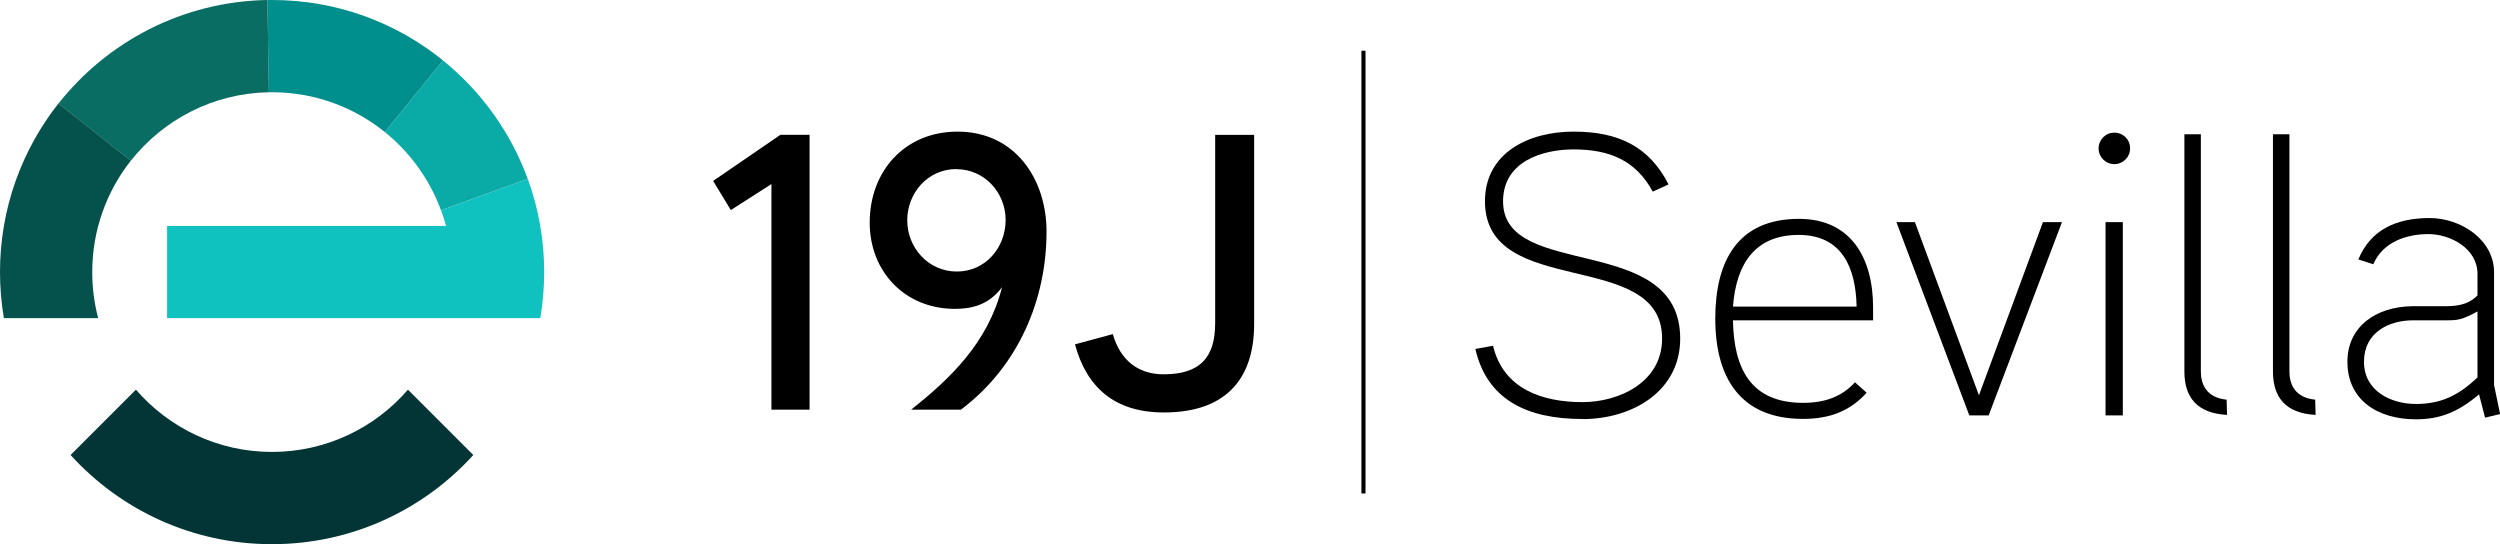
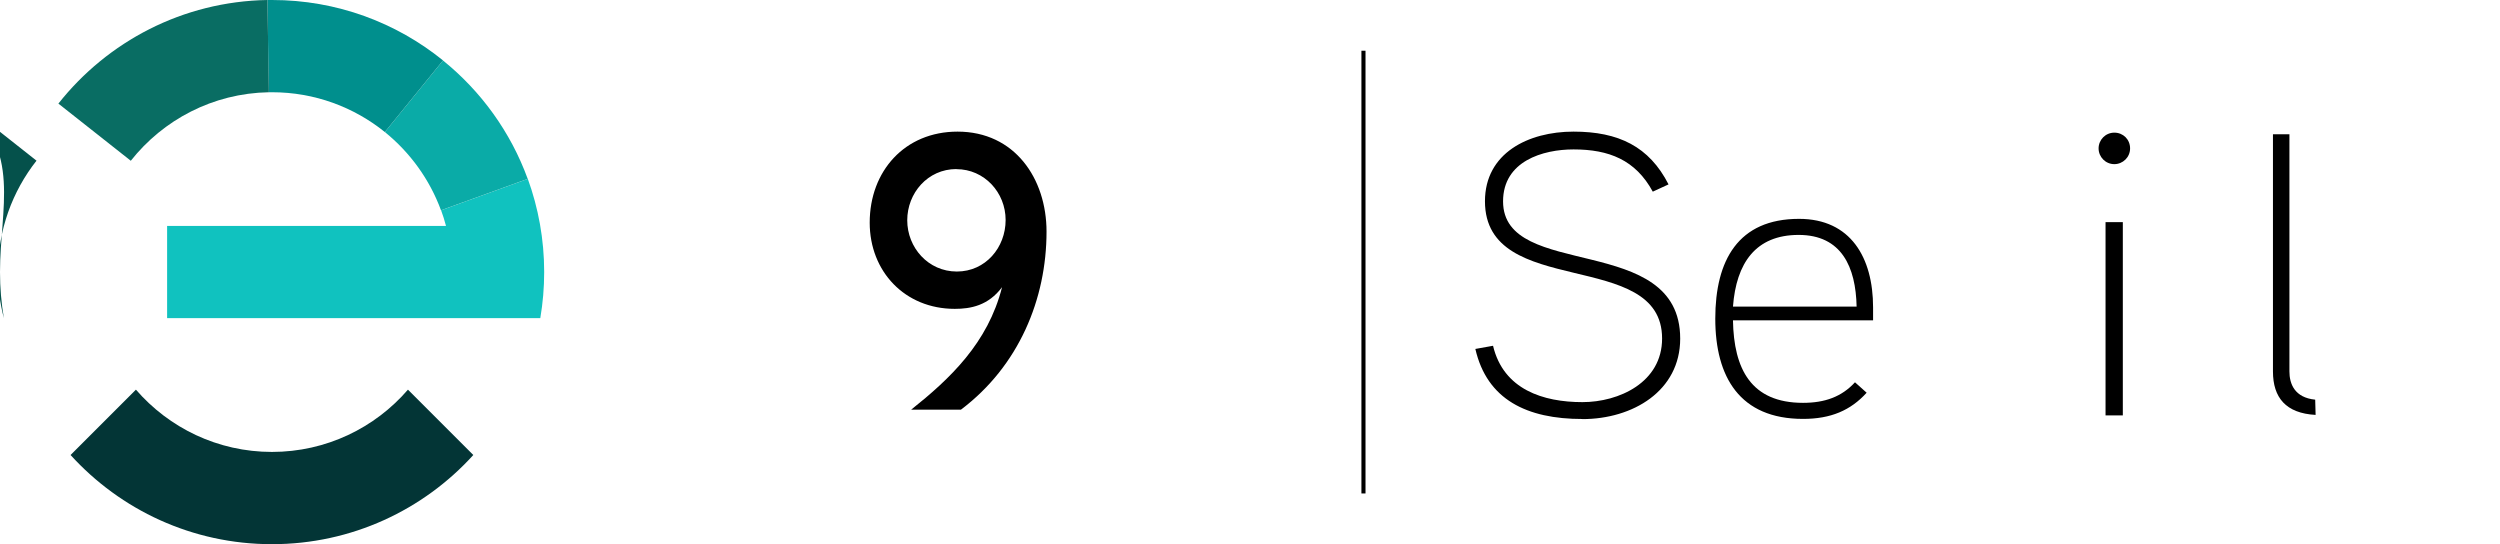
<svg xmlns="http://www.w3.org/2000/svg" id="Capa_2" viewBox="0 0 244.45 53.21">
  <defs>
    <style>.cls-1{fill:#033536;}.cls-2{fill:#05514b;}.cls-3{fill:#008f8d;}.cls-4{fill:#10c2bf;}.cls-5{fill:#096d63;}.cls-6{fill:#0aaba7;}</style>
  </defs>
  <g id="Capa_4">
    <g>
      <g>
-         <path d="M79.16,40.06h-3.73V18l-3.97,2.54-1.73-2.85,6.58-4.51h2.85v26.88Z" />
        <path d="M93.98,40.06h-4.89c3.77-3,7.51-6.51,8.89-11.98-1.35,1.81-3.08,2.12-4.62,2.12-4.89,0-8.32-3.66-8.32-8.43,0-5.04,3.43-8.9,8.59-8.9,5.58,0,8.7,4.58,8.7,9.78,0,6.58-2.7,13.13-8.36,17.4Zm-.46-23.53c-2.81,0-4.81,2.35-4.81,5.01s2.04,5.01,4.85,5.01,4.77-2.35,4.77-5.04-2.08-4.97-4.81-4.97Z" />
-         <path d="M122.63,31.67c0,5.7-3.08,8.66-8.82,8.66-4.81,0-7.55-2.43-8.7-6.66l3.7-1c.73,2.54,2.46,3.93,4.97,3.93,3.58,0,5.04-1.66,5.04-5.01V13.19h3.81V31.67Z" />
      </g>
      <rect x="133.12" y="4.96" width=".4" height="43.29" />
      <g>
        <path class="cls-1" d="M26.6,44.19c-5.32,0-10.08-2.36-13.31-6.09l-6.39,6.39c4.87,5.36,11.89,8.72,19.69,8.72s14.83-3.36,19.69-8.72l-6.39-6.39c-3.22,3.73-7.99,6.09-13.31,6.09Z" />
        <path class="cls-4" d="M51.61,17.49l-8.48,3.07c.18,.5,.35,1.01,.48,1.53H16.34v9.02H52.83c.25-1.47,.38-2.97,.38-4.51,0-3.2-.57-6.27-1.6-9.11Z" />
        <path class="cls-6" d="M43.32,5.91l-5.69,7c2.46,1.99,4.38,4.63,5.49,7.65l8.48-3.07c-1.67-4.58-4.56-8.57-8.29-11.58Z" />
        <path class="cls-3" d="M26.15,0l.13,9.02c.11,0,.21,0,.32,0,4.18,0,8.01,1.46,11.03,3.89l5.69-7C38.75,2.21,32.94,0,26.6,0c-.15,0-.3,0-.45,0Z" />
        <path class="cls-5" d="M26.29,9.02L26.15,0C17.86,.14,10.5,4.07,5.71,10.13l7.08,5.59c3.16-4,8.02-6.6,13.49-6.7Z" />
-         <path class="cls-2" d="M0,26.6c0,1.54,.13,3.04,.38,4.51H9.6c-.38-1.44-.58-2.95-.58-4.51,0-4.11,1.41-7.89,3.77-10.89l-7.08-5.59C2.14,14.66,0,20.38,0,26.6Z" />
+         <path class="cls-2" d="M0,26.6c0,1.54,.13,3.04,.38,4.51c-.38-1.44-.58-2.95-.58-4.51,0-4.11,1.41-7.89,3.77-10.89l-7.08-5.59C2.14,14.66,0,20.38,0,26.6Z" />
      </g>
      <g>
        <path d="M154.73,40.97c-5.43,0-9.33-1.89-10.47-6.85l1.73-.31c1.02,4.29,4.92,5.51,8.74,5.51,3.58,0,7.79-1.93,7.79-6.22,0-8.9-17.32-3.78-17.32-13.42,0-4.72,4.25-6.81,8.66-6.81s7.4,1.46,9.29,5.16l-1.54,.71c-1.69-3.11-4.29-4.13-7.75-4.13-2.99,0-6.89,1.14-6.89,5.08,0,7.79,17.32,2.95,17.32,13.42,0,5.12-4.64,7.87-9.57,7.87Z" />
        <path d="M183.15,31.32h-13.7c.08,4.76,1.77,8.07,6.85,8.07,2.13,0,3.78-.59,5.08-2.01l1.14,1.02c-1.57,1.73-3.5,2.56-6.22,2.56-6.18,0-8.58-4.09-8.58-9.8s2.24-9.76,8.19-9.76c5.04,0,7.24,3.78,7.24,8.66v1.26Zm-1.61-1.34c-.08-3.86-1.46-7.01-5.67-7.01s-6.1,2.76-6.42,7.01h12.09Z" />
-         <path d="M201.62,21.72l-7.17,18.9h-1.89l-7.13-18.9h1.81l6.26,16.93,6.26-16.93h1.85Z" />
        <path d="M206.74,16.05c-.87,0-1.54-.71-1.54-1.54s.67-1.54,1.54-1.54,1.54,.67,1.54,1.54-.71,1.54-1.54,1.54Zm.83,24.57h-1.69V21.72h1.69v18.9Z" />
-         <path d="M217.76,40.57c-2.91-.16-4.17-1.69-4.17-4.25V13.13h1.61v23.19c0,1.22,.51,2.56,2.52,2.76l.04,1.5Z" />
        <path d="M226.42,40.57c-2.91-.16-4.17-1.69-4.17-4.25V13.13h1.61v23.19c0,1.22,.51,2.56,2.52,2.76l.04,1.5Z" />
-         <path d="M244.45,40.49l-1.46,.35-.59-2.28c-2.09,1.77-3.86,2.44-6.18,2.44-3.74,0-6.69-1.89-6.69-5.63,0-3.42,2.76-5.39,6.38-5.43h2.95c1.06,0,2.36,0,3.39-1.06v-2.09c0-2.52-2.68-3.9-4.8-3.9s-4.45,.75-5.39,2.95l-1.46-.47c1.18-2.87,3.66-4.05,6.97-4.05,3.07,0,6.3,2.13,6.3,5.31v11.02l.59,2.83Zm-2.2-10.04c-1.5,.83-1.97,.87-2.99,.87h-3.31c-2.36,0-4.8,1.18-4.8,4.05s2.64,4.13,5.08,4.13,4.17-.83,6.02-2.6v-6.46Z" />
      </g>
    </g>
  </g>
</svg>